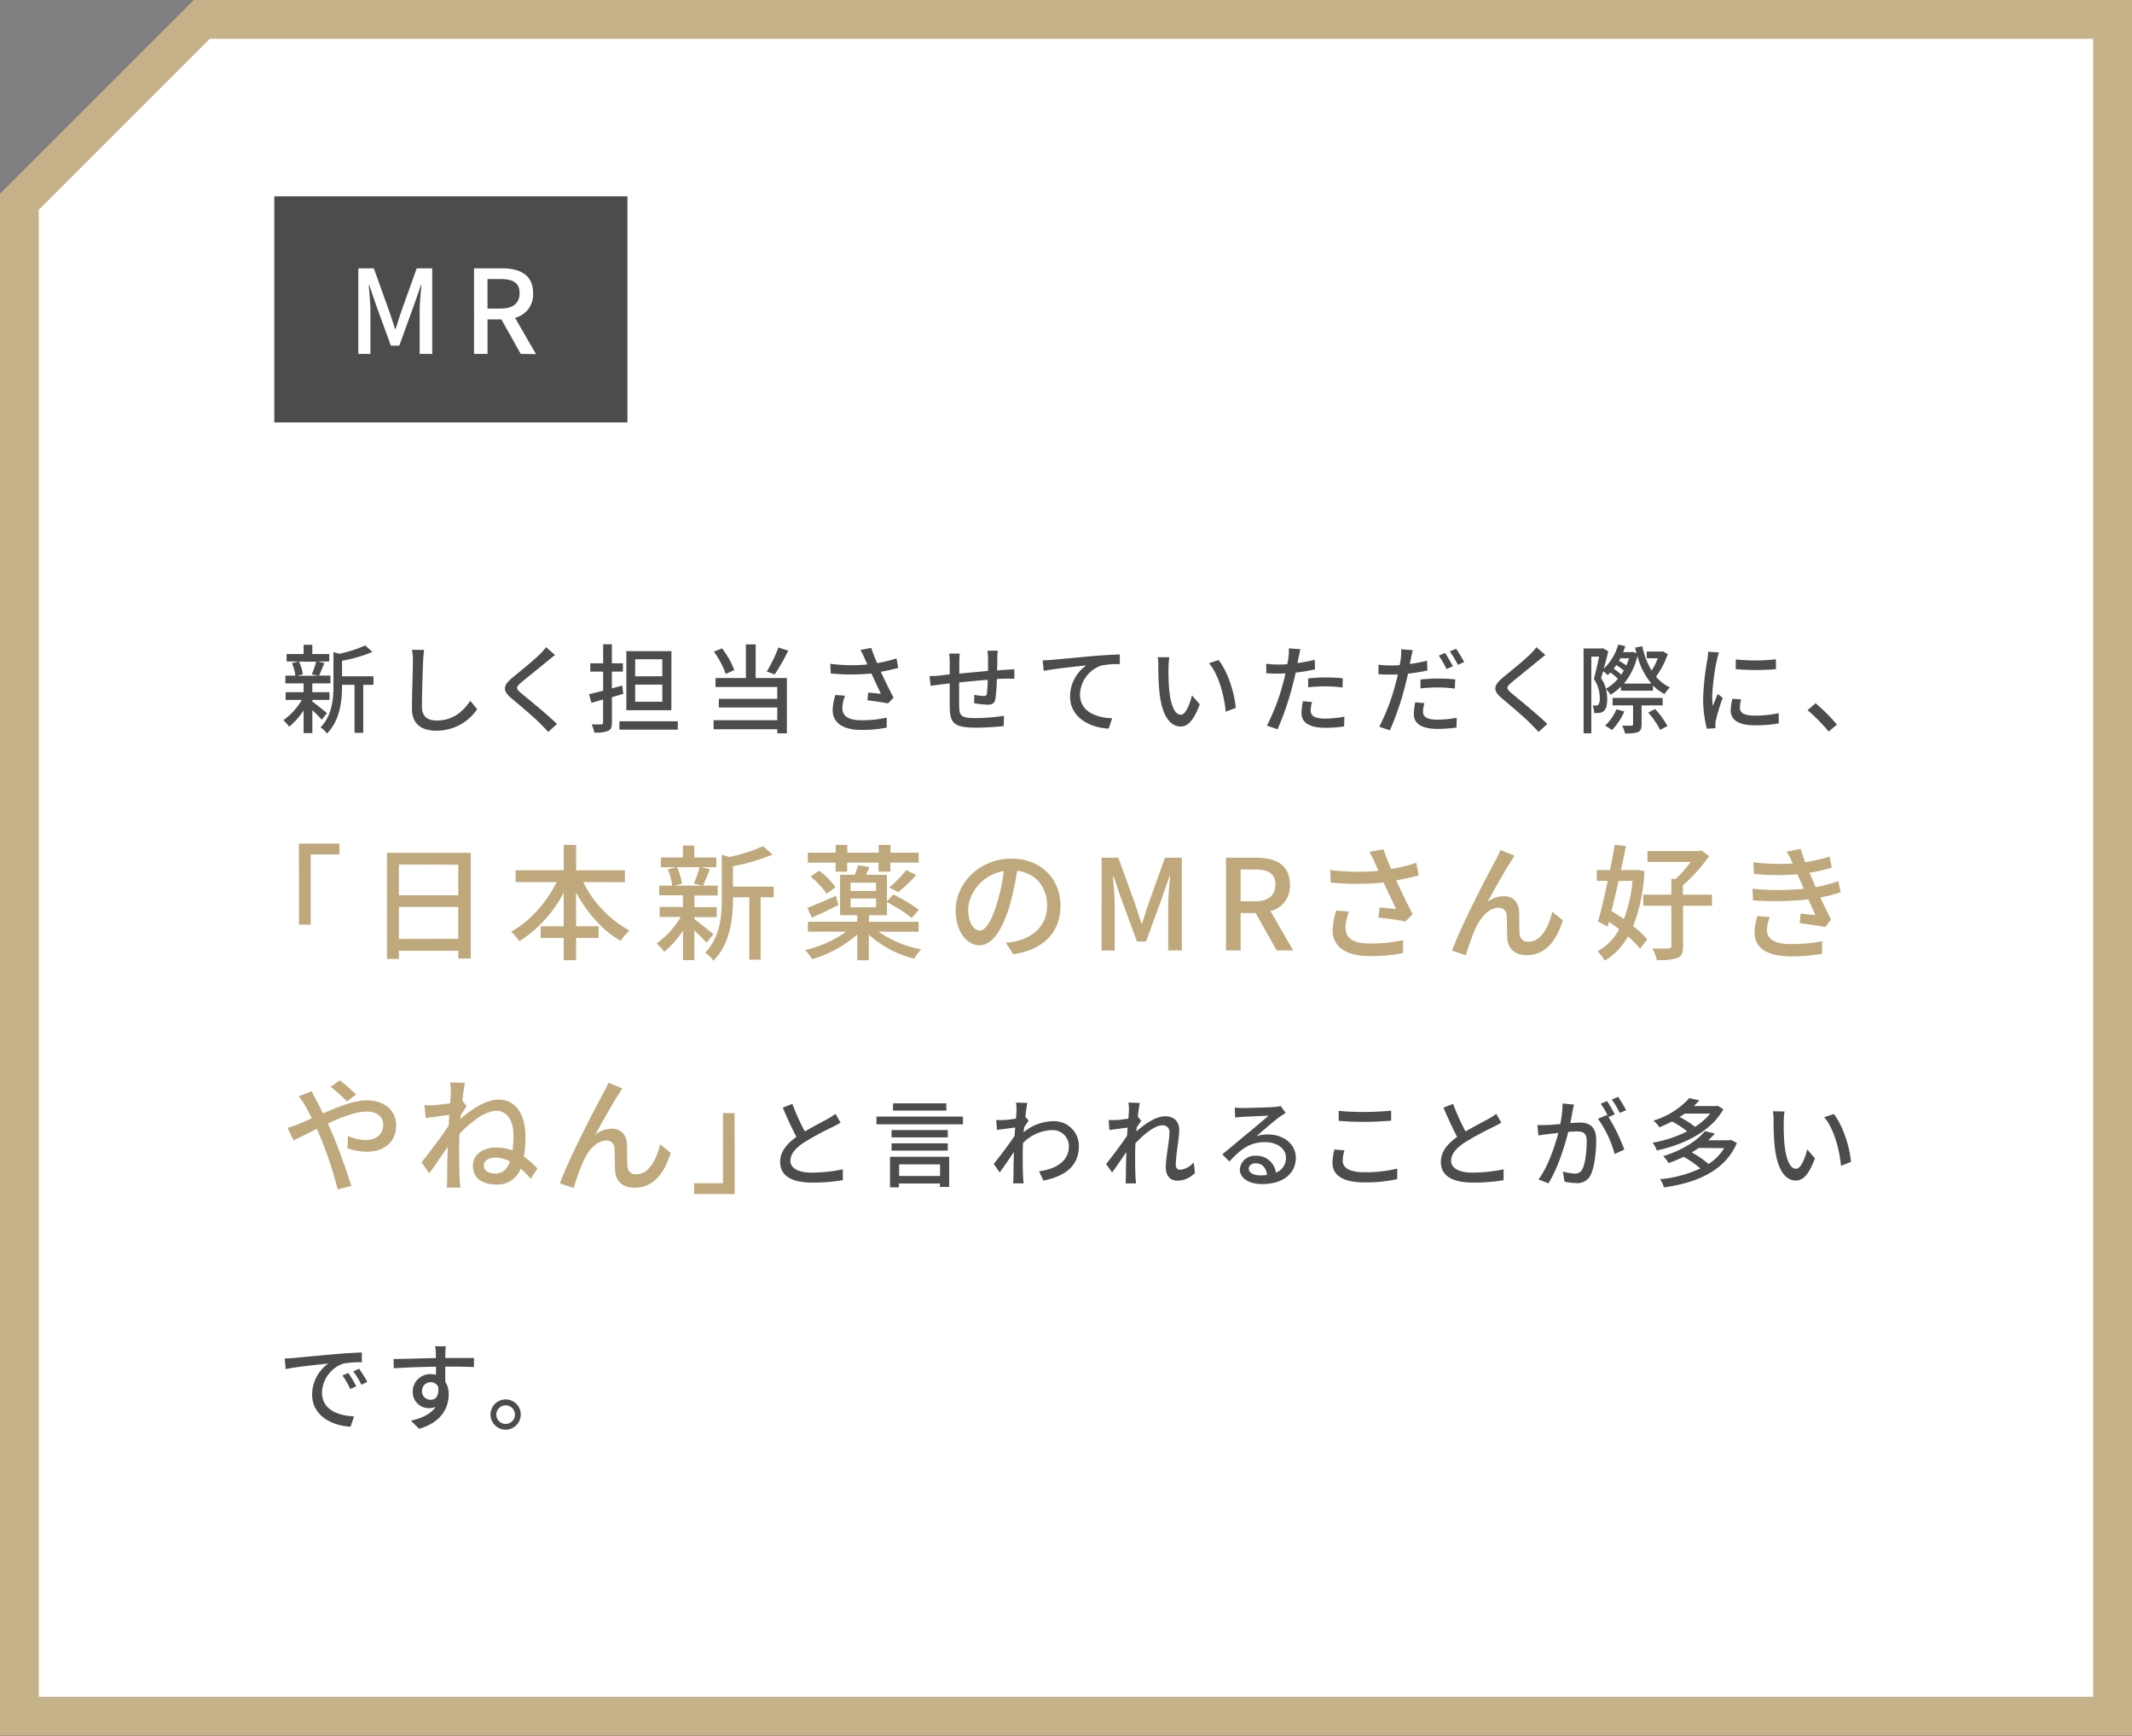
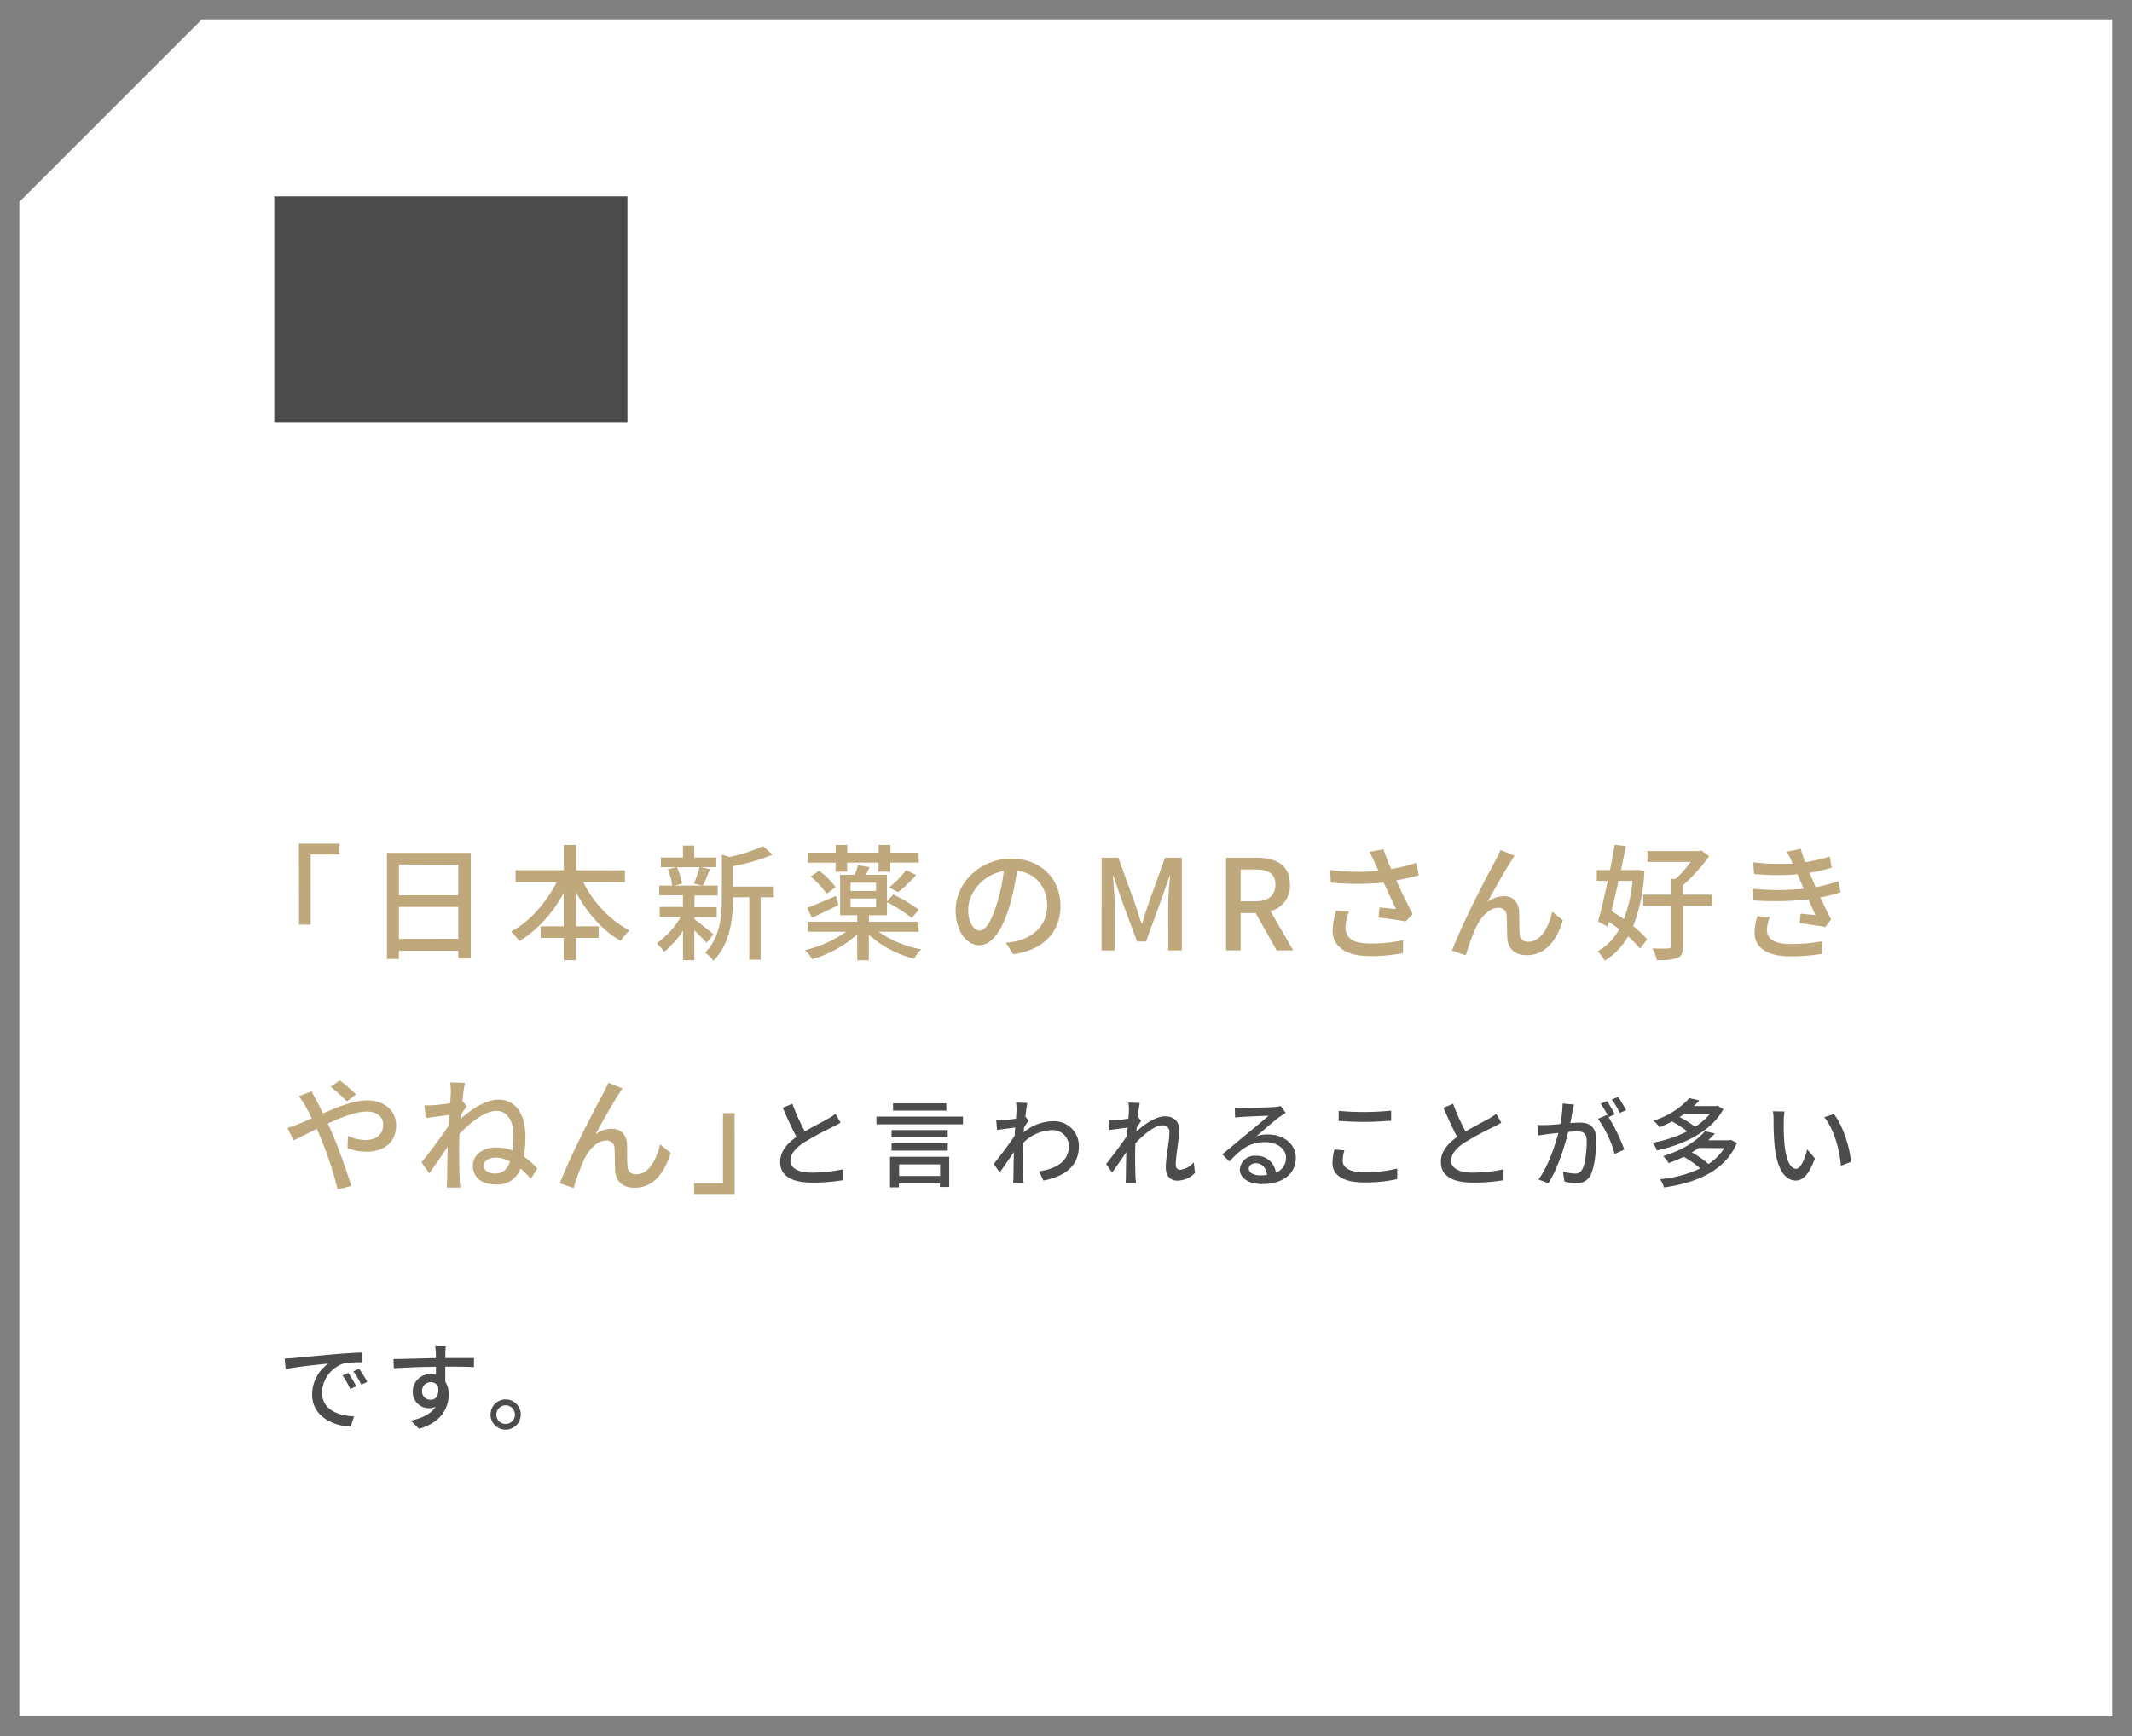
<svg xmlns="http://www.w3.org/2000/svg" width="550" height="448" viewBox="0 0 550 448">
  <rect x="0" y="0" width="550" height="448" fill="#808080" stroke="none" />
  <defs>
    <style>.a{fill:#fff}.c{fill:#4c4c4c}</style>
  </defs>
  <polygon class="a" points="5 442.81 5 52.07 52.07 5 545 5 545 442.81 5 442.81" />
-   <path d="M540 10v427.82H10V54.14l22.07-22.07L54.14 10H540m10-10H50L0 50v397.82h550V0z" fill="#c5b289" />
-   <path class="c" d="M83 185.71c-.5-.6-1.5-1.6-2.42-2.47v5.92h-2.26v-5.85a18.93 18.93 0 01-3.73 4.2 9.25 9.25 0 00-1.5-1.68 17 17 0 004.78-5.24h-4.18v-2h4.63v-2.27h-4.7v-2h2.57a11.93 11.93 0 00-.87-3.22l1.7-.43h-3.08v-1.92h4.38v-2.38h2.25v2.38h4.37v1.92h-3l1.75.4c-.48 1.18-1 2.4-1.38 3.25h2.93v2h-4.67v2.27H85v2h-4.43v.41c.9.63 3.2 2.5 3.77 3zm-5.87-15a11.59 11.59 0 011 3.28l-1.45.37h5.5l-1.74-.36a24.4 24.4 0 001.13-3.28zm19.22 6h-2.64v12.37h-2.25v-12.39h-3.22v.22c0 3.7-.45 8.9-3.9 12.37a5.48 5.48 0 00-1.65-1.6c3-3.07 3.33-7.34 3.33-10.79v-8.65l1.54.45a33.34 33.34 0 006.65-2.15l1.88 1.67a38.1 38.1 0 01-7.85 2.28v4h8.1zm13.07-9.02a27.68 27.68 0 00-.27 2.82c-.1 2.75-.3 8.45-.3 11.9 0 2.6 1.65 3.5 3.77 3.5 4.35 0 6.93-2.45 8.7-5.1l1.77 2.18a12.6 12.6 0 01-10.52 5.54c-3.77 0-6.3-1.62-6.3-5.72 0-3.52.25-9.9.25-12.3a13.93 13.93 0 00-.25-2.85zm33.76 1.31c-.63.47-1.4 1.15-1.9 1.52-1.65 1.4-5.08 4.1-6.83 5.58-1.42 1.22-1.42 1.55.05 2.8 2.08 1.72 6.75 5.5 9.18 7.89l-2.25 2.08c-.6-.7-1.3-1.38-1.9-2-1.35-1.45-5.35-4.82-7.63-6.74s-2.15-3.23.18-5.18c1.9-1.6 5.5-4.45 7.17-6.12a15 15 0 001.63-1.85zm14.68 10.89v6.57c0 1.2-.25 1.8-1 2.12a8.41 8.41 0 01-3.55.43 8.43 8.43 0 00-.68-2.1h2.45c.3 0 .5-.12.5-.5v-5.92c-1.07.3-2.07.6-3 .85l-.63-2.22c1-.23 2.28-.55 3.65-.9v-4.93h-3.32v-2.15h3.32v-4.9h2.25v4.9h2.85v2.15h-2.85v4.33l2.68-.73.27 2.13zm17 6.22v2.15h-15.07v-2.15zm-1.67-2.87h-11.61V168h11.63zm-2.33-13.13h-7v4.38h7zm0 6.53h-7v4.42h7zm24.08-1.7H203v14.27h-2.48v-1.05h-16.43v-2.33h16.42v-3.29h-15.07v-2.23h15.07v-3.05h-15.92v-2.32h7.83v-8.68h2.52zm-7.72-1.05a22.54 22.54 0 00-3.05-5.75l2.1-.85a21.9 21.9 0 013.17 5.62zm16.12-6a52.74 52.74 0 01-3.48 6.12l-2.05-.75a37 37 0 003-6.2zm28.38 4.45c-1.4.37-2.95.72-4.47 1 .9 2 2.17 4.62 3.27 6.67l-1.42 1.48c-1.18-.25-3.63-.6-5.35-.8l.25-2 3.25.33c-.65-1.4-1.7-3.58-2.45-5.25a53.93 53.93 0 01-10.5 0l-.1-2.5a43.32 43.32 0 009.57.18l-.7-1.53a15.29 15.29 0 00-1.12-2.22l2.8-.53c.5 1.48 1 2.65 1.52 3.93a33.11 33.11 0 005-1.23zM218 179.51a9.79 9.79 0 00-.7 3.05c0 2 1.22 3.27 4.85 3.27a28.19 28.19 0 006.6-.67v2.57a31.67 31.67 0 01-6.58.6c-4.75 0-7.37-1.87-7.37-5.12a15.43 15.43 0 01.7-3.9zm39.4-11.62a15.42 15.42 0 00-.12 2c0 1 0 2.12-.08 3.1.85-.08 1.65-.13 2.35-.18s1.5-.07 2.13-.15v2.45h-2.13c-.63 0-1.47 0-2.4.12a38.53 38.53 0 01-.37 5.1c-.23 1.18-.8 1.5-2 1.5a30.14 30.14 0 01-3.45-.37v-2.18a16.61 16.61 0 002.37.3c.55 0 .8-.07.88-.6a30.28 30.28 0 00.22-3.57c-2.37.17-5.07.45-7.37.67v5.88c.07 2.55.17 3.32 4.2 3.32a49 49 0 007.37-.6l-.07 2.67c-1.68.18-4.7.4-7.15.4-6 0-6.68-1.35-6.78-5.42v-6l-2.22.25-2.7.38-.28-2.53c.75 0 1.78 0 2.8-.15l2.4-.28v-3a18.27 18.27 0 00-.15-2.37h2.75a18.34 18.34 0 00-.13 2.25v2.92l7.42-.7v-3.2a17.15 17.15 0 00-.17-2zm13.89 2.37c1.82-.15 6.22-.57 10.77-1 2.65-.2 5.12-.35 6.82-.4v2.5a21.87 21.87 0 00-4.8.37 8.15 8.15 0 00-5.47 7.43c0 4.5 4.2 6 8.3 6.17L286 188c-4.85-.25-9.95-2.85-9.95-8.32a9.84 9.84 0 014.2-8c-2.17.25-8.25.85-11 1.42l-.27-2.72c1.02-.02 1.83-.07 2.31-.12zm30.15 2.08a55 55 0 00.18 5.57c.37 3.9 1.37 6.5 3 6.5 1.25 0 2.33-2.7 2.88-5l2 2.32c-1.58 4.25-3.1 5.72-4.93 5.72-2.5 0-4.8-2.4-5.47-8.92a65.73 65.73 0 01-.28-6.62 12.49 12.49 0 00-.17-2.33h3a21 21 0 00-.21 2.76zm17.35 10.3l-2.58 1c-.4-4.24-1.82-9.57-4.32-12.52l2.47-.82c2.28 2.86 4.1 8.31 4.43 12.34zm20.46-9.93a49.24 49.24 0 01-5 .83c-.22 1.07-.5 2.17-.77 3.22a74.22 74.22 0 01-3.9 11.4l-2.75-.93a54 54 0 004.2-11.09c.22-.75.42-1.58.6-2.38-.7 0-1.35.05-2 .05-1.15 0-2.05-.05-2.95-.1l-.05-2.45a23 23 0 003 .2c.77 0 1.6 0 2.47-.1.13-.72.25-1.37.3-1.82a11.92 11.92 0 00.08-2.25l3 .22c-.17.63-.37 1.63-.47 2.13l-.3 1.45a42.66 42.66 0 004.45-.85zm-.78 8.43a9.29 9.29 0 00-.35 2.15c0 1.12.6 2.12 3.75 2.12a27.61 27.61 0 004.95-.5l-.07 2.52a34.18 34.18 0 01-4.9.35c-4 0-6.1-1.32-6.1-3.77a16.49 16.49 0 01.37-3.1zm-1-6.1a43.22 43.22 0 014.62-.25 41.1 41.1 0 014.32.22l-.07 2.38a35.58 35.58 0 00-4.2-.3 39.42 39.42 0 00-4.67.25zm30.76-2.04a49.27 49.27 0 01-5 .82c-.22 1.08-.5 2.18-.77 3.23a74.09 74.09 0 01-3.9 11.39l-2.75-.92a53.28 53.28 0 004.2-11.1c.23-.75.43-1.57.6-2.37h-2c-1.15 0-2.05 0-3-.1v-2.45a22.86 22.86 0 003 .2c.78 0 1.6 0 2.48-.1.12-.73.25-1.38.3-1.83a11.82 11.82 0 00.07-2.25l3 .23c-.17.62-.37 1.62-.47 2.12l-.3 1.45a42.66 42.66 0 004.45-.85zm-.78 8.42a9.37 9.37 0 00-.35 2.15c0 1.12.6 2.12 3.75 2.12a26.72 26.72 0 004.95-.5l-.07 2.53a34.18 34.18 0 01-4.9.35c-4 0-6.1-1.33-6.1-3.78a16.29 16.29 0 01.37-3.09zm-1-6.1c1.32-.12 3-.25 4.62-.25a41.43 41.43 0 014.33.23l-.08 2.37a35.58 35.58 0 00-4.2-.3 41.66 41.66 0 00-4.67.25zm6.72-2.7a29.59 29.59 0 00-2-3.47l1.63-.68a38.38 38.38 0 012 3.45zm2.48-5.22c.65.95 1.6 2.52 2.07 3.42l-1.62.73a28.07 28.07 0 00-2.08-3.48zm23.01 1.6c-.63.47-1.4 1.15-1.9 1.52-1.65 1.4-5.08 4.1-6.82 5.58-1.43 1.22-1.43 1.55.05 2.8 2.07 1.72 6.74 5.5 9.17 7.89l-2.25 2.08c-.6-.7-1.3-1.38-1.9-2-1.35-1.45-5.35-4.82-7.62-6.74s-2.15-3.23.17-5.18c1.9-1.6 5.5-4.45 7.17-6.12a15 15 0 001.63-1.85zm31.6-.24a22.46 22.46 0 01-3.05 5.83 10.53 10.53 0 003.58 2.77 9.12 9.12 0 00-1.38 1.73 12.25 12.25 0 01-3-2.23v1.35h-8.24v-1.07a13.4 13.4 0 01-2.7 2.12 7.19 7.19 0 00-1.2-1.5 9.62 9.62 0 01.35 2.65c0 1.48-.28 2.55-.9 3.05a2 2 0 01-1.18.48 10 10 0 01-1.27.05 5.38 5.38 0 00-.43-1.93h.93a.72.72 0 00.55-.23 2.6 2.6 0 00.37-1.67 8.64 8.64 0 00-1.52-5c.5-1.72 1-4 1.35-5.75h-2v19.8h-2v-21.9h4.68l.3-.07 1.4.82c-.33 1.38-.75 3-1.18 4.48a13.55 13.55 0 003.73-6.23l1.85.4a15.93 15.93 0 01-.58 1.55h2.18l.35-.07.92.35c-.13-.48-.25-.95-.35-1.45l1.85-.35a19.69 19.69 0 002.4 6.27 15.19 15.19 0 001.6-3.17h-2.85v-1.73h3.72l.4-.07zm-12.89 6.38a15 15 0 00-1.93-1.63c-.22.23-.47.48-.7.68a10.21 10.21 0 00-1.17-1c-.18.62-.35 1.22-.53 1.77a9.91 9.91 0 011.25 2.73 10.57 10.57 0 003.08-2.55zm1.67 8.44a16.44 16.44 0 01-3.2 4.8 12 12 0 00-1.77-1.15A12.29 12.29 0 00417 183zm4.45-1.57v4.9c0 1.05-.18 1.6-.95 2a9.66 9.66 0 01-3.35.32 6.85 6.85 0 00-.72-2h2.42c.27 0 .4-.07.4-.35V182H416v-1.92h12.92V182zm-4.6-9a15.13 15.13 0 00-1.92-1.4c-.23.32-.45.62-.68.92a16.26 16.26 0 011.93 1.53 8.13 8.13 0 00.67-1.06zm-.87-3.15c-.13.22-.23.42-.35.65a12.3 12.3 0 011.87 1.2 13.11 13.11 0 00.7-1.85zm8 6.52a18.61 18.61 0 01-3.62-7.1 17.18 17.18 0 01-3.47 7.1zm.95 6.55a21.73 21.73 0 013.18 4.4l-1.88 1a21.2 21.2 0 00-3.07-4.47zm16.48-14.59a18.1 18.1 0 00-.53 1.9 59.08 59.08 0 00-1.22 9.32 19.13 19.13 0 00.17 2.6c.38-1 .88-2.2 1.25-3.1l1.3 1a49.1 49.1 0 00-1.77 5.77 4.62 4.62 0 00-.13 1.13c0 .25 0 .62.05.92l-2.25.15a30.86 30.86 0 01-.95-8 69.73 69.73 0 011.08-9.88 17.14 17.14 0 00.22-2zm5.7 12.1a9.37 9.37 0 00-.3 2.2c0 1.12.82 2 3.82 2a27.72 27.72 0 006.17-.64l.05 2.64a33.4 33.4 0 01-6.27.5c-4.2 0-6.15-1.45-6.15-3.84a14.72 14.72 0 01.43-3zm9-10.33v2.55a61.91 61.91 0 01-10.37 0v-2.52a46.64 46.64 0 0010.34-.03zm13.6 18.65a44.45 44.45 0 00-5.44-5.52l2.05-1.8a45.68 45.68 0 015.52 5.52z" />
  <path d="M77.11 217.67h10.47v2.8h-7.44v18.1h-3zm44.33 2.38v27.26h-3.22v-2h-15.31v2.11h-3.08v-27.37zm-18.53 3V231h15.31v-7.9zm15.31 19.18V234h-15.31v8.26zm32.24-14.64a28.85 28.85 0 0011.93 12.51 13.77 13.77 0 00-2.28 2.66c-4.64-2.63-8.64-7.21-11.5-12.48V239h5.82v3h-5.82v5.75h-3.19V242h-5.94v-3h5.94v-8.64a33 33 0 01-11.42 12.5 16.93 16.93 0 00-2.14-2.5c4.71-2.5 9.1-7.48 11.76-12.77H133v-3.06h12.44V218h3.19v6.56h12.58v3.06zm31.81 15.66c-.65-.78-2-2.08-3.15-3.22v7.71h-2.93v-7.61a24.26 24.26 0 01-4.84 5.46 12.66 12.66 0 00-1.95-2.18 22.22 22.22 0 006.21-6.82h-5.43V234h6v-3h-6.11v-2.5h3.35a15.82 15.82 0 00-1.14-4.2l2.21-.55h-4v-2.5h5.69v-3.09h2.93v3.09h5.68v2.5h-3.93l2.28.52c-.62 1.53-1.24 3.12-1.79 4.23h3.8v2.56h-6v3h5.75v2.57h-5.75v.55c1.17.81 4.16 3.25 4.9 3.87zm-7.64-19.5a15.1 15.1 0 011.3 4.26l-1.88.49h7.15l-2.2-.5a31.94 31.94 0 001.47-4.26zm25 7.77h-3.41v16.09h-2.92v-16.09h-4.2v.29c0 4.81-.58 11.57-5.07 16.09a7.21 7.21 0 00-2.14-2.08c3.93-4 4.32-9.56 4.32-14v-11.29l2 .59a43 43 0 008.64-2.8l2.44 2.18a49.36 49.36 0 01-10.21 3v5.26h10.53zm27.03 8.87a27.35 27.35 0 0011 4.55 10.2 10.2 0 00-1.82 2.41 27.25 27.25 0 01-11.7-6.18v6.6h-3v-6.66a30 30 0 01-11.61 6.37 13.22 13.22 0 00-1.85-2.34 30.11 30.11 0 0010.6-4.75h-9.88v-2.57h12.74v-1.69h-4.42V225.7h3.8a21 21 0 00.81-2.44l3 .46c-.33.71-.62 1.36-.91 2h5.39v6.86l1.63-1.79a43.25 43.25 0 016.6 3.93l-1.82 2.15a38.28 38.28 0 00-6.41-4.1v3.38h-4.64v1.69h12.8v2.57zm-10.37-6.86c-2.34 1.14-4.77 2.34-6.82 3.25l-1.24-2.53c1.92-.72 4.65-1.92 7.41-3.09zm-.71-10.95h-7.18V220h7.18v-2h3v2h8.09v-2h3.06v2H237v2.57h-7.31v2.34h-3.06v-2.34h-8.09v2.34h-3zm-4.29 2.08a18.25 18.25 0 014.26 4.26l-2.31 1.69a19.89 19.89 0 00-4.13-4.42zm8.12 5.23H226v-2.14h-6.57zm0 4.2H226v-2.25h-6.57zm10-5.11a29.27 29.27 0 004.36-4.48l2.57 1.27a35.17 35.17 0 01-4.65 4.42zm30.06 14.27a19.16 19.16 0 002.86-.45c4.13-1 7.8-3.94 7.8-9.14 0-4.68-2.79-8.35-7.74-9a73.75 73.75 0 01-1.91 9c-2 6.56-4.62 10.24-7.84 10.24s-6.11-3.61-6.11-9c0-7.15 6.34-13.36 14.4-13.36 7.74 0 12.65 5.39 12.65 12.15s-4.33 11.41-12.19 12.52zm-2.28-10.2a44.46 44.46 0 001.76-8.29c-5.79.94-9.17 6-9.17 9.94 0 3.71 1.66 5.4 3 5.4s2.92-2.1 4.41-7.05zm26.99-11.74h4.32l4.39 12.09c.55 1.6 1 3.22 1.59 4.85h.16c.56-1.63 1-3.25 1.56-4.85l4.33-12.09h4.35v23.92h-3.51V233.4c0-2.14.29-5.23.49-7.41h-.13l-1.92 5.53-4.16 11.41h-2.34l-4.19-11.41-1.89-5.52h-.13c.17 2.18.46 5.27.46 7.41v11.83h-3.38zm45.17 23.92l-5.43-9.65h-3.87v9.65h-3.77v-23.92h7.84c4.94 0 8.64 1.76 8.64 6.93a6.65 6.65 0 01-5 6.85l5.85 10.14zm-9.3-12.67h3.61c3.48 0 5.36-1.43 5.36-4.32s-1.88-3.9-5.36-3.9h-3.61zm45.95-6.7c-1.82.49-3.83.95-5.81 1.3 1.17 2.6 2.82 6 4.25 8.68l-1.85 1.92c-1.53-.33-4.71-.78-7-1l.32-2.63c1.17.13 3.19.32 4.23.42-.85-1.82-2.21-4.65-3.19-6.83a70.35 70.35 0 01-13.65 0l-.13-3.25a56.07 56.07 0 0012.45.22l-.91-2a20.45 20.45 0 00-1.46-2.89l3.64-.68c.65 1.91 1.26 3.44 2 5.1a44.6 44.6 0 006.47-1.59zm-18 9.33a13 13 0 00-.9 4c0 2.63 1.59 4.25 6.3 4.25a36.87 36.87 0 008.58-.87l-.06 3.34a41.41 41.41 0 01-8.55.78c-6.18 0-9.59-2.43-9.59-6.66a20 20 0 01.91-5.07zm41.74-12.87c-1.49 2.28-4.35 7.41-6 10.4a7 7 0 014.26-1.49c2.27 0 3.77 1.46 3.9 4.06.06 1.69 0 4.19.13 5.69a2.08 2.08 0 002.34 2c3.25 0 5.2-4 6.08-7.73l2.73 2.21c-1.69 5.36-4.52 9-9.33 9-3.48 0-4.84-2.15-5-4.23-.1-1.82-.07-4.39-.17-6a2 2 0 00-2.14-2c-2.41 0-4.55 2.47-5.75 5a57.65 57.65 0 00-2.64 7.25l-3.57-1.2c2.37-6.5 9.42-20.05 11.15-23.14.39-.81.91-1.69 1.36-2.83l3.61 1.46c-.24.41-.6 1-.96 1.55zm34.47 2.44a43.94 43.94 0 01-2.9 14.2 22.81 22.81 0 013.61 3.41l-1.82 2.41a23.44 23.44 0 00-3.12-3.15 16.93 16.93 0 01-6 6.24 10.48 10.48 0 00-1.86-2.41 13.9 13.9 0 005.59-5.72c-.87-.65-1.75-1.3-2.66-1.88l-.33 1.23-2.47-1.33c.78-2.73 1.66-6.53 2.51-10.47h-2.83v-2.79h3.41c.46-2.28.88-4.52 1.2-6.53l2.9.32c-.36 2-.82 4.06-1.27 6.21h3.74l.55-.07zm-6.67 2.53c-.58 2.7-1.23 5.37-1.82 7.77 1 .65 2.15 1.33 3.19 2.08a36.25 36.25 0 002.24-9.85zm24.12 6.41h-7.48v10.49c0 1.66-.35 2.51-1.46 3a15.27 15.27 0 01-5.33.52 11.39 11.39 0 00-1.1-3c1.88.06 3.64.06 4.19 0s.68-.16.68-.62V233.7h-7.25v-2.86h7.25v-4.07h1.11a30.47 30.47 0 003.9-4.38H425v-2.8h13.33l.58-.16 2 1.46a42.25 42.25 0 01-6.77 7.54v2.41h7.48zm33.19-3.48a35.62 35.62 0 01-5.26 1.33c.91 1.89 1.88 4 2.79 5.69l-1.52 1.95c-1.69-.33-4.52-.72-6.6-1l.26-2.47c1.46.17 2.86.3 3.8.39-.55-1.23-1.17-2.66-1.82-4.06a78.34 78.34 0 01-14.27.26l-.13-3a65.46 65.46 0 0013.23 0l-.88-2c-.26-.59-.52-1.17-.74-1.73a61.33 61.33 0 01-11.22-.09l-.19-3a58.15 58.15 0 0010.2.32l-.26-.55a21.48 21.48 0 00-1.33-2.5l3.64-.75a34.54 34.54 0 001.14 3.45A39.66 39.66 0 00472 221l.55 2.86a38.92 38.92 0 01-5.75 1.33l.59 1.37c.26.58.61 1.39 1 2.34a36.1 36.1 0 005.85-1.56zm-18.29 6.4a10.91 10.91 0 00-.75 3.22c0 2.27 1.72 3.74 6.14 3.74a41.92 41.92 0 008.16-.72l-.1 3.25a48.18 48.18 0 01-8 .65c-5.88 0-9.39-2-9.39-6.24a15.52 15.52 0 01.74-4.16zM80.4 281.57c.26.56.87 1.73 1.2 2.31.55 1 1.14 2.18 1.72 3.41 3.87-1.72 8-3.38 11.34-3.38 4.68 0 7.54 2.8 7.54 6.41 0 4-2.69 6.85-7.67 6.85a14.52 14.52 0 01-4.87-.91l.1-3.18a11.44 11.44 0 004.48 1.07c3.06 0 4.62-1.69 4.62-4 0-1.82-1.43-3.35-4.29-3.35-2.67 0-6.44 1.43-10 3.09.35.78.71 1.59 1.07 2.37 1.66 3.77 3.87 10.14 5 13.75l-3.54.87a94.5 94.5 0 00-4.36-13.26l-1-2.37c-2.4 1.2-4.55 2.31-6 3L74.16 291a22.71 22.71 0 002.89-1c1-.42 2.18-.91 3.38-1.46a59.25 59.25 0 00-1.66-3.18 21.66 21.66 0 00-1.69-2.51zm9.1 2.6a46.56 46.56 0 00-4.2-3.77l2.34-1.65a43 43 0 014.23 3.64zm30.9 1.24c-.42.58-1 1.49-1.53 2.31 0 .35-.06.71-.1 1 2.67-2.34 6.44-5 9.85-5 4.49 0 6.92 3.9 6.92 9.43a28.26 28.26 0 01-.39 5.26 22.47 22.47 0 013.48 3.09l-1.69 2.66a34.91 34.91 0 00-2.63-2.66 6.3 6.3 0 01-6.31 4.13c-3.28 0-6-1.43-6-4.88 0-2.7 2.41-4.68 6-4.68a11.63 11.63 0 014.23.78 32.3 32.3 0 00.22-4.06c0-3.77-1.78-6.18-4.35-6.18-3 0-6.79 3-9.56 5.95-.06 1.3-.09 2.54-.09 3.67 0 2.8 0 5.11.13 8 0 .59.13 1.53.19 2.18h-3.51c0-.55.1-1.59.1-2.11 0-3 .06-4.85.13-8.42-1.5 2.21-3.38 5-4.75 6.86l-2-2.83c1.79-2.21 5.3-6.86 7-9.46l.16-2.79-6.08.81-.32-3.32a17.66 17.66 0 002.4 0c1-.06 2.67-.26 4.23-.49.1-1.39.16-2.43.16-2.79a14.58 14.58 0 00-.16-2.6l3.8.13c-.16.81-.42 2.53-.65 4.61zm11.18 14.27a8.3 8.3 0 00-3.87-1c-1.53 0-2.89.81-2.89 2 0 1.53 1.36 2.11 3 2.11 1.91-.03 3.08-1.2 3.76-3.11zm28.01-17.36c-1.49 2.28-4.35 7.41-6 10.4a7 7 0 014.26-1.49c2.27 0 3.77 1.46 3.9 4.06.06 1.69 0 4.19.13 5.69a2.08 2.08 0 002.34 2c3.25 0 5.2-4 6.08-7.73l2.73 2.21c-1.69 5.36-4.52 9-9.33 9-3.48 0-4.84-2.15-5-4.23-.1-1.82-.07-4.39-.17-5.95a2 2 0 00-2.14-2c-2.41 0-4.55 2.47-5.75 5a57.65 57.65 0 00-2.64 7.25l-3.57-1.2c2.37-6.5 9.42-20.05 11.15-23.14.39-.81.91-1.69 1.36-2.83l3.61 1.46c-.24.36-.55.95-.96 1.5zm29.94 25.77h-10.46v-2.79h7.44v-18.1h3z" fill="#bfa97c" />
  <path class="c" d="M216.85 289.66c-.63.38-1.33.75-2.13 1.15a78.92 78.92 0 00-7.24 3.93c-2.2 1.42-3.58 3-3.58 4.77s1.83 3.05 5.53 3.05a40.54 40.54 0 008-.85v2.8a46.48 46.48 0 01-7.87.62c-4.78 0-8.3-1.4-8.3-5.34 0-2.63 1.67-4.65 4.2-6.45-1.13-2.1-2.38-4.88-3.53-7.53l2.48-1a56.39 56.39 0 003.22 7.13c2.18-1.3 4.62-2.53 5.9-3.25a15.45 15.45 0 002-1.3zm31.57-1.57v2H226.1v-2zm-18.82 10.37h15.27v7.8h-2.4v-.9H231.9v1h-2.3zm14.9-5H230v-1.88h14.5zM230 295h14.5v1.88H230zm14.15-8.45h-13.77v-1.87h13.72zm-12.2 13.88v3h10.57v-3zm33.4-11.29c-.32.45-.77 1.15-1.17 1.77 0 .4-.08.83-.1 1.23a12.2 12.2 0 017.59-2.85 6.37 6.37 0 016.65 6.42c0 5-3.4 7.77-9.14 8.9l-1.13-2.38c4.25-.62 7.7-2.47 7.7-6.57a4.19 4.19 0 00-4.45-4.07 10.93 10.93 0 00-7.4 3.35c0 .9-.07 1.77-.07 2.55 0 2.15 0 3.92.1 6.17 0 .45.1 1.17.15 1.67h-2.7c0-.42.07-1.22.07-1.62 0-2.3.05-3.72.1-6.47-1.15 1.7-2.6 3.84-3.65 5.27l-1.55-2.18c1.38-1.69 4.08-5.27 5.4-7.27l.13-2.15-4.68.63-.2-2.54h1.85c.7 0 2.05-.2 3.25-.37.08-1.08.13-1.88.13-2.15a10.55 10.55 0 00-.13-2l2.93.1c-.13.62-.33 1.95-.5 3.55zm42.92 13.49a6.41 6.41 0 01-4.6 2c-1.72 0-2.92-1.2-2.92-3.4 0-2.72.92-6.6.92-8.95a1.67 1.67 0 00-1.84-1.92c-1.93 0-4.78 2.32-6.93 4.65 0 .87-.07 1.72-.07 2.5 0 2.15 0 3.92.1 6.17 0 .45.1 1.17.15 1.67h-2.7c0-.42.07-1.22.07-1.62 0-2.3.05-3.72.1-6.47-1.15 1.7-2.6 3.84-3.65 5.27l-1.55-2.18c1.38-1.72 4.08-5.29 5.4-7.29l.15-2.13-4.7.63-.2-2.56h1.85c.7 0 2.08-.2 3.25-.37.08-1.08.13-1.88.13-2.15a10.55 10.55 0 00-.13-2l2.93.1c-.13.62-.33 1.95-.5 3.55l.87 1.05c-.32.45-.77 1.15-1.17 1.77 0 .35-.05.68-.08 1 1.93-1.75 4.95-3.93 7.38-3.93s3.67 1.43 3.67 3.48c0 2.5-.88 6.5-.88 9 0 .78.35 1.32 1.13 1.32a5.25 5.25 0 003.5-1.92zm23.4-15.49c-.49.32-1.07.7-1.52 1-1.27.9-4.27 3.53-6 5a9.07 9.07 0 012.92-.43c4.15 0 7.22 2.55 7.22 6 0 4-3.17 6.8-8.72 6.8-3.42 0-5.72-1.55-5.72-3.78a3.82 3.82 0 014.1-3.52 5 5 0 015.2 4.35 4 4 0 002.6-3.87c0-2.33-2.35-4-5.38-4-4 0-6.3 1.85-9.22 5l-1.83-1.85c1.93-1.57 5-4.17 6.48-5.37s4.22-3.53 5.47-4.6c-1.3.05-5.52.22-6.82.3-.63.05-1.28.1-1.83.17l-.07-2.57a18.92 18.92 0 002 .12c1.3 0 6.9-.15 8.25-.27a8.93 8.93 0 001.58-.25zm-4.82 16c-.2-1.83-1.27-3-2.92-3-1 0-1.78.61-1.78 1.38 0 1.07 1.28 1.75 3 1.75a13.76 13.76 0 001.7-.11zm19.98-6.33a9.36 9.36 0 00-.45 2.7c0 1.73 1.72 2.95 5.5 2.95a34.06 34.06 0 008.57-.95v2.72a36.9 36.9 0 01-8.53.85c-5.3 0-8.17-1.77-8.17-5a14.78 14.78 0 01.5-3.5zm-1.48-10.2a62.7 62.7 0 006.63.3c2.4 0 5-.15 6.9-.35v2.6c-1.7.13-4.58.3-6.88.3-2.55 0-4.67-.1-6.65-.27zm41.95 3.05c-.62.38-1.32.75-2.12 1.15a77.65 77.65 0 00-7.25 3.93c-2.2 1.42-3.58 3-3.58 4.77s1.83 3.05 5.53 3.05a40.73 40.73 0 008-.85v2.8a46.38 46.38 0 01-7.87.62c-4.78 0-8.3-1.4-8.3-5.34 0-2.63 1.67-4.65 4.2-6.45-1.13-2.1-2.38-4.88-3.53-7.53l2.48-1a56.39 56.39 0 003.22 7.13c2.18-1.3 4.63-2.53 5.9-3.25a14.18 14.18 0 002-1.3zm18.75-4.66c-.12.52-.27 1.15-.37 1.7-.13.75-.35 1.95-.58 3.07 1-.07 1.9-.12 2.48-.12 2.37 0 4.2 1 4.2 4.45 0 2.92-.38 6.85-1.4 9a3.75 3.75 0 01-3.83 2.15 13.83 13.83 0 01-2.95-.38l-.42-2.6a12.85 12.85 0 003.05.53 2 2 0 002-1.18c.75-1.54 1.1-4.64 1.1-7.22 0-2.12-1-2.47-2.52-2.47-.5 0-1.33.05-2.25.12-.9 3.65-2.65 9.32-5.1 13.27l-2.57-1c2.47-3.3 4.24-8.62 5.12-12-1.13.12-2.13.22-2.7.3s-1.75.22-2.45.35l-.25-2.7c.85.05 1.55 0 2.4 0s2.12-.13 3.5-.25a29.48 29.48 0 00.6-5.3zm8.9 3.22a46.63 46.63 0 014.08 8.38l-2.48 1.17a28.78 28.78 0 00-4.32-9.1l2.32-1 .4.55a26.79 26.79 0 00-2-3.45l1.63-.68a38.38 38.38 0 012 3.45zm2.9-1.07a21.79 21.79 0 00-2.05-3.45l1.63-.68a34.73 34.73 0 012.07 3.43zm26.73-.96c-3.18 5.85-10.38 9.2-17.17 10.65a7.29 7.29 0 00-1.08-2 32.11 32.11 0 008.92-2.93 24.13 24.13 0 00-3.92-2.55 34 34 0 01-3.25 1.5 7.08 7.08 0 00-1.55-1.72 20.45 20.45 0 009.27-5.8l2.58.57c-.45.5-.93 1-1.43 1.48h5.75l.38-.1zm3.5 8.72c-3.08 7.27-10.55 10.3-18.83 11.47a6.84 6.84 0 00-1-2.12 31.61 31.61 0 0010.39-2.78 25.47 25.47 0 00-4.3-3 39.46 39.46 0 01-3.9 1.63 6.85 6.85 0 00-1.39-1.8c5.17-1.6 8.84-4.08 10.77-6.45l2.57.6a21.38 21.38 0 01-1.7 1.75h5.43l.4-.1zm-13.5-7.57a15.47 15.47 0 01-1.3.87 23.72 23.72 0 014 2.53 16.6 16.6 0 003.9-3.4zm3.65 8.85c-.58.4-1.15.77-1.78 1.15a24.44 24.44 0 014.3 3 13.2 13.2 0 004.05-4.1zm21.93-6.7a54.77 54.77 0 00.17 5.57c.38 3.9 1.38 6.5 3 6.5 1.25 0 2.33-2.7 2.88-5l2 2.32c-1.58 4.25-3.1 5.72-4.93 5.72-2.5 0-4.79-2.4-5.47-8.92a65.42 65.42 0 01-.27-6.62 12.52 12.52 0 00-.18-2.33l3 .05a19.37 19.37 0 00-.2 2.71zm17.34 10.3l-2.57 1c-.4-4.25-1.83-9.58-4.33-12.53l2.48-.82c2.27 2.87 4.1 8.32 4.42 12.35zm-401.73 50.6c1.8-.18 6.22-.6 10.77-1 2.62-.22 5.12-.37 6.8-.42v2.52a24.07 24.07 0 00-4.82.35 8.19 8.19 0 00-5.45 7.43c0 4.52 4.2 6 8.27 6.19l-.9 2.65c-4.84-.25-9.92-2.84-9.92-8.29a9.83 9.83 0 014.18-8c-2.15.23-8.23.83-11 1.43l-.25-2.73c.97-.03 1.82-.08 2.32-.13zm16.14 7.3l-1.55.7a24 24 0 00-2-3.5l1.49-.65a33.42 33.42 0 012.06 3.45zm2.85-1.15l-1.52.75a23 23 0 00-2.1-3.45l1.5-.68a38.46 38.46 0 012.12 3.38zm27.5-3.8c-1.47-.08-3.8-.13-7.39-.13v3.88a6 6 0 01.88 3.3c0 3.3-1.75 7.17-7.63 8.87l-2.12-2.1c2.9-.65 5.17-1.73 6.37-3.57a4.22 4.22 0 01-1.72.35 4.17 4.17 0 01-4.18-4.33 4.49 4.49 0 014.63-4.45 4.59 4.59 0 011.37.18v-2.1c-3.75.05-7.8.2-10.88.4l-.07-2.4c2.8 0 7.4-.18 10.92-.23v-1.25c0-.62-.12-1.45-.2-1.8H115c-.05.33-.12 1.45-.12 1.8v1.23h7.4zm-11.14 8.42c1.27 0 2.22-1 1.9-3.37a2 2 0 00-1.93-1.15 2.22 2.22 0 00-2.22 2.32 2.15 2.15 0 002.25 2.2zm23.22 3.84a3.9 3.9 0 11-3.9-3.92 3.89 3.89 0 013.9 3.92zm-1.5 0a2.4 2.4 0 10-2.4 2.4 2.4 2.4 0 002.4-2.4z" />
  <rect class="c" x="70.76" y="50.66" width="91.1" height="58.33" />
-   <path class="a" d="M92.44 69.24h4l4 11.16c.51 1.47 1 3 1.47 4.47h.15c.51-1.5.93-3 1.44-4.47l4-11.16h4v22.08h-3.24V80.4c0-2 .27-4.83.45-6.84h-.12l-1.77 5.1L103 89.19h-2.16L97 78.66l-1.74-5.1h-.12c.15 2 .42 4.86.42 6.84v10.92h-3.12zm41.9 22.08l-5-8.91h-3.57v8.91h-3.48V69.24h7.23c4.56 0 8 1.62 8 6.39a6.15 6.15 0 01-4.65 6.37l5.4 9.36zm-8.58-11.7h3.33c3.21 0 4.95-1.32 4.95-4S132.3 72 129.09 72h-3.33z" />
</svg>